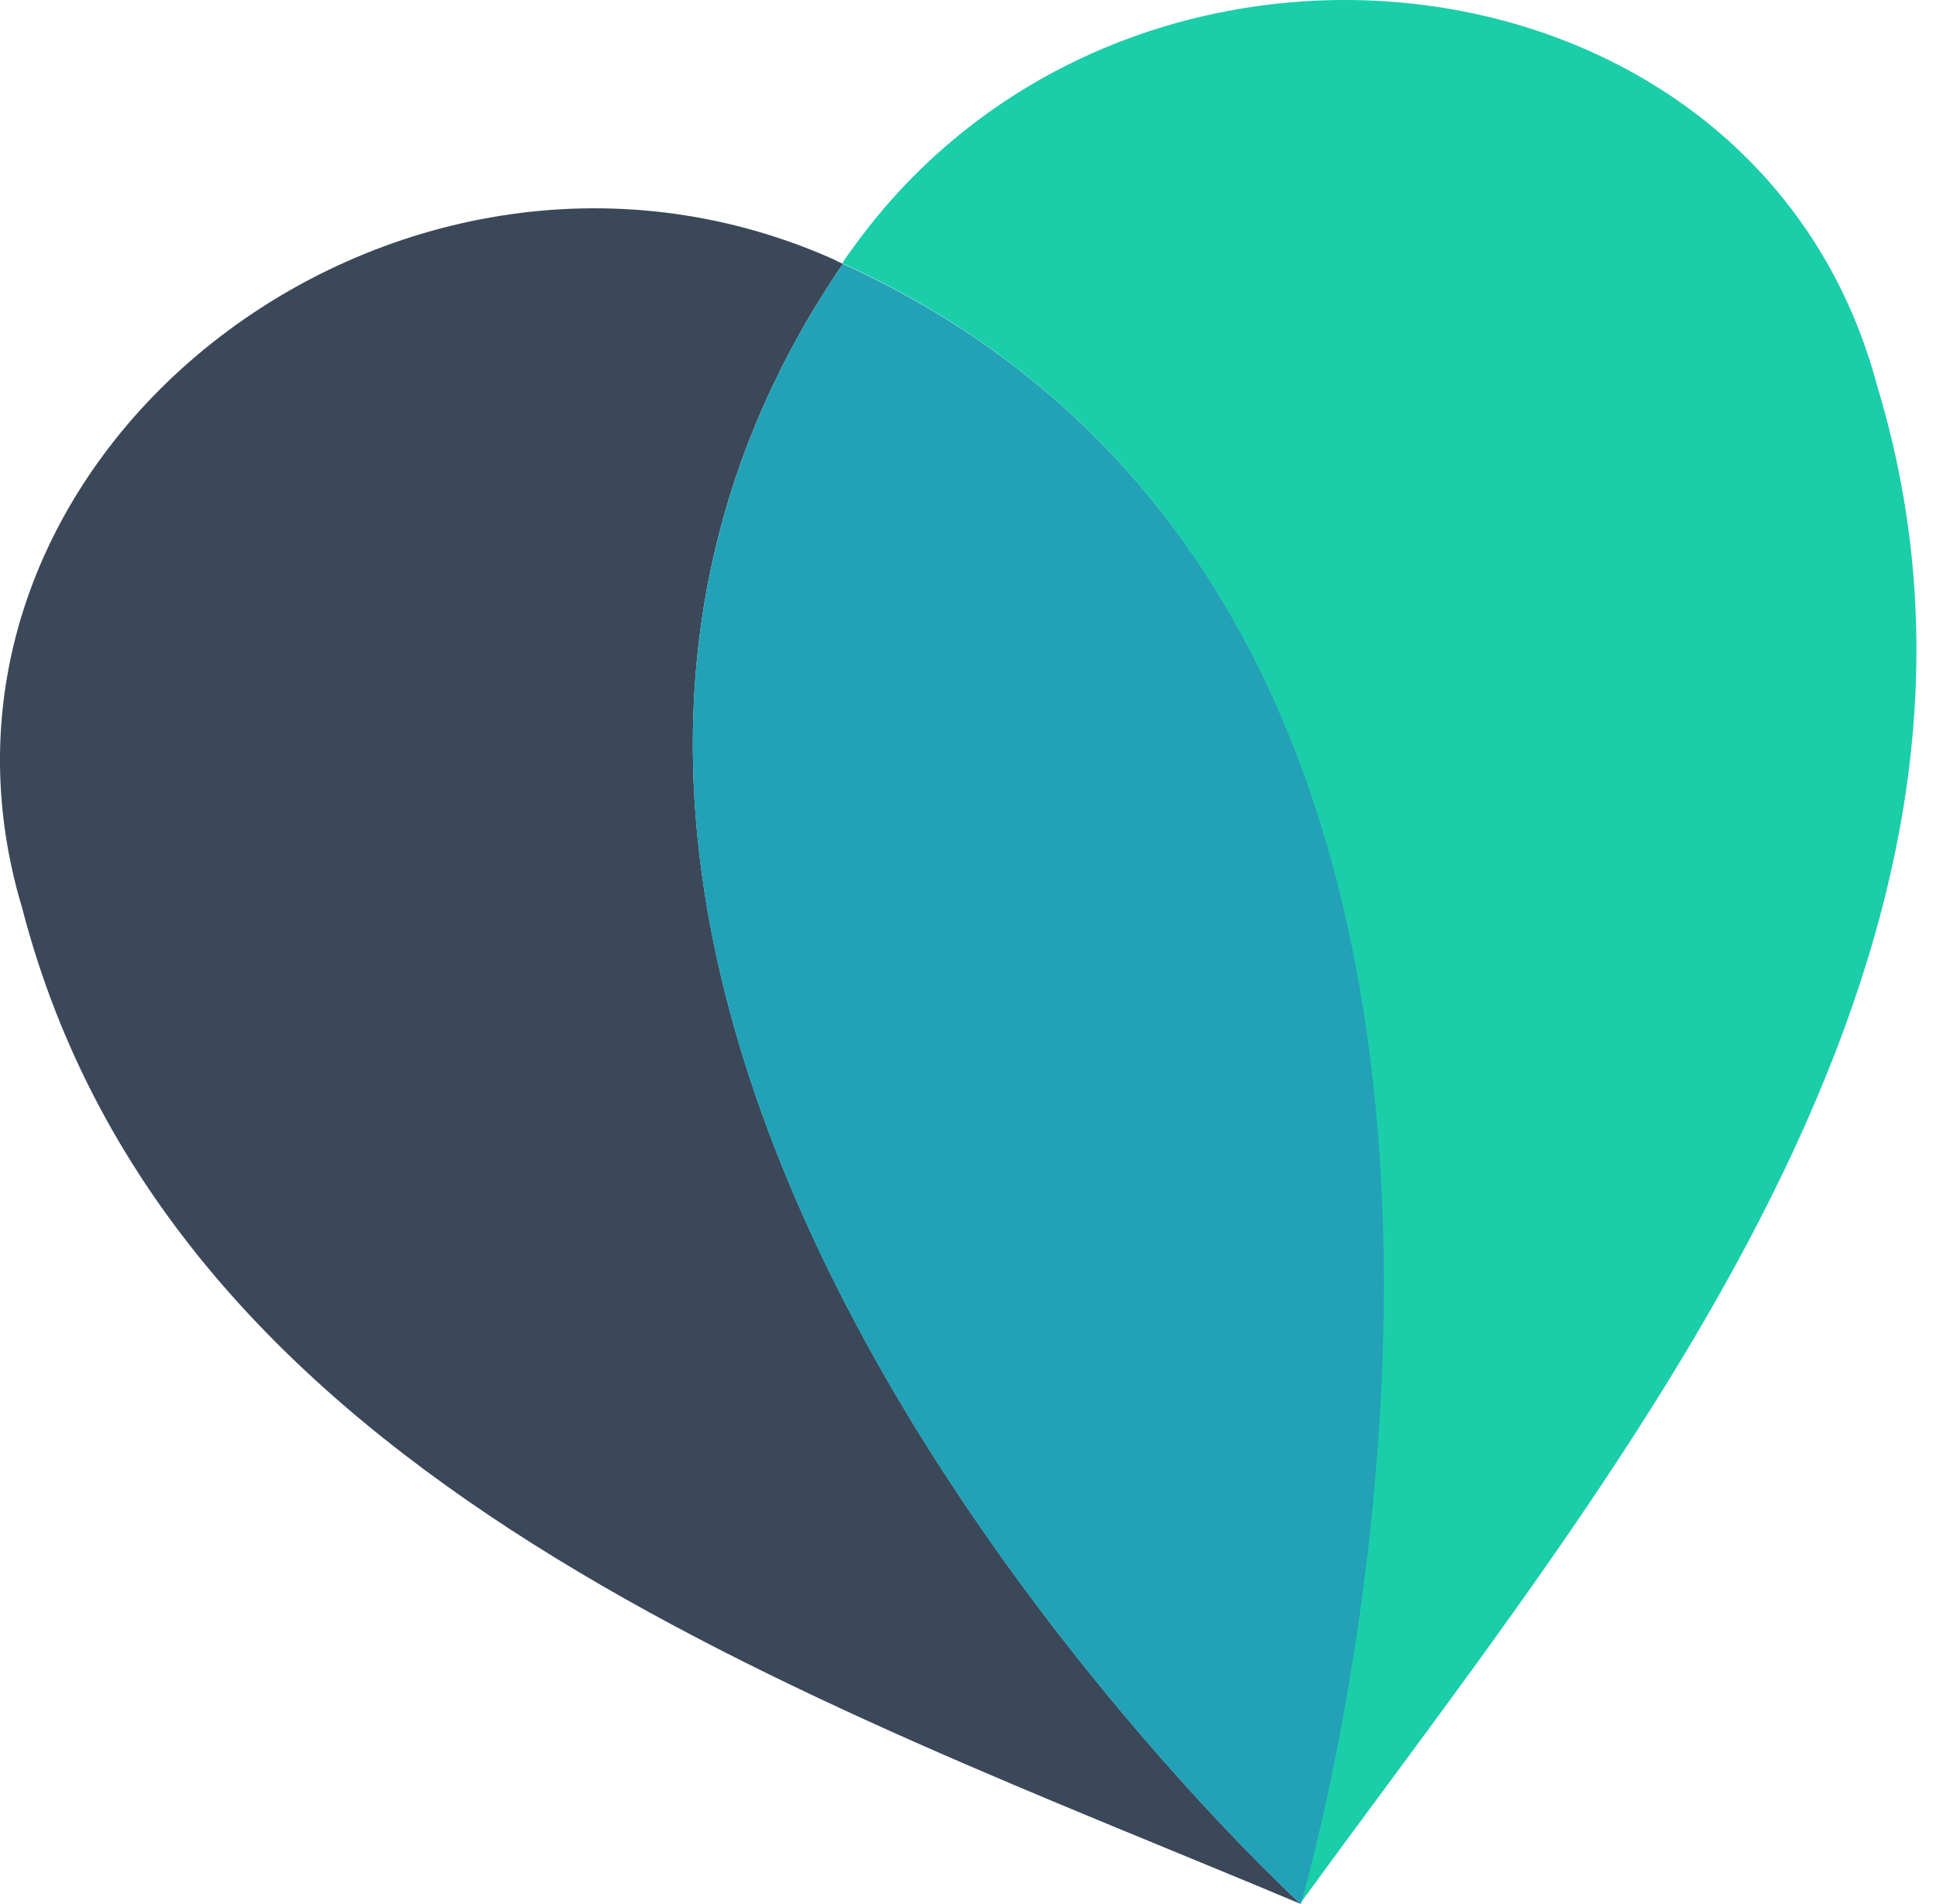
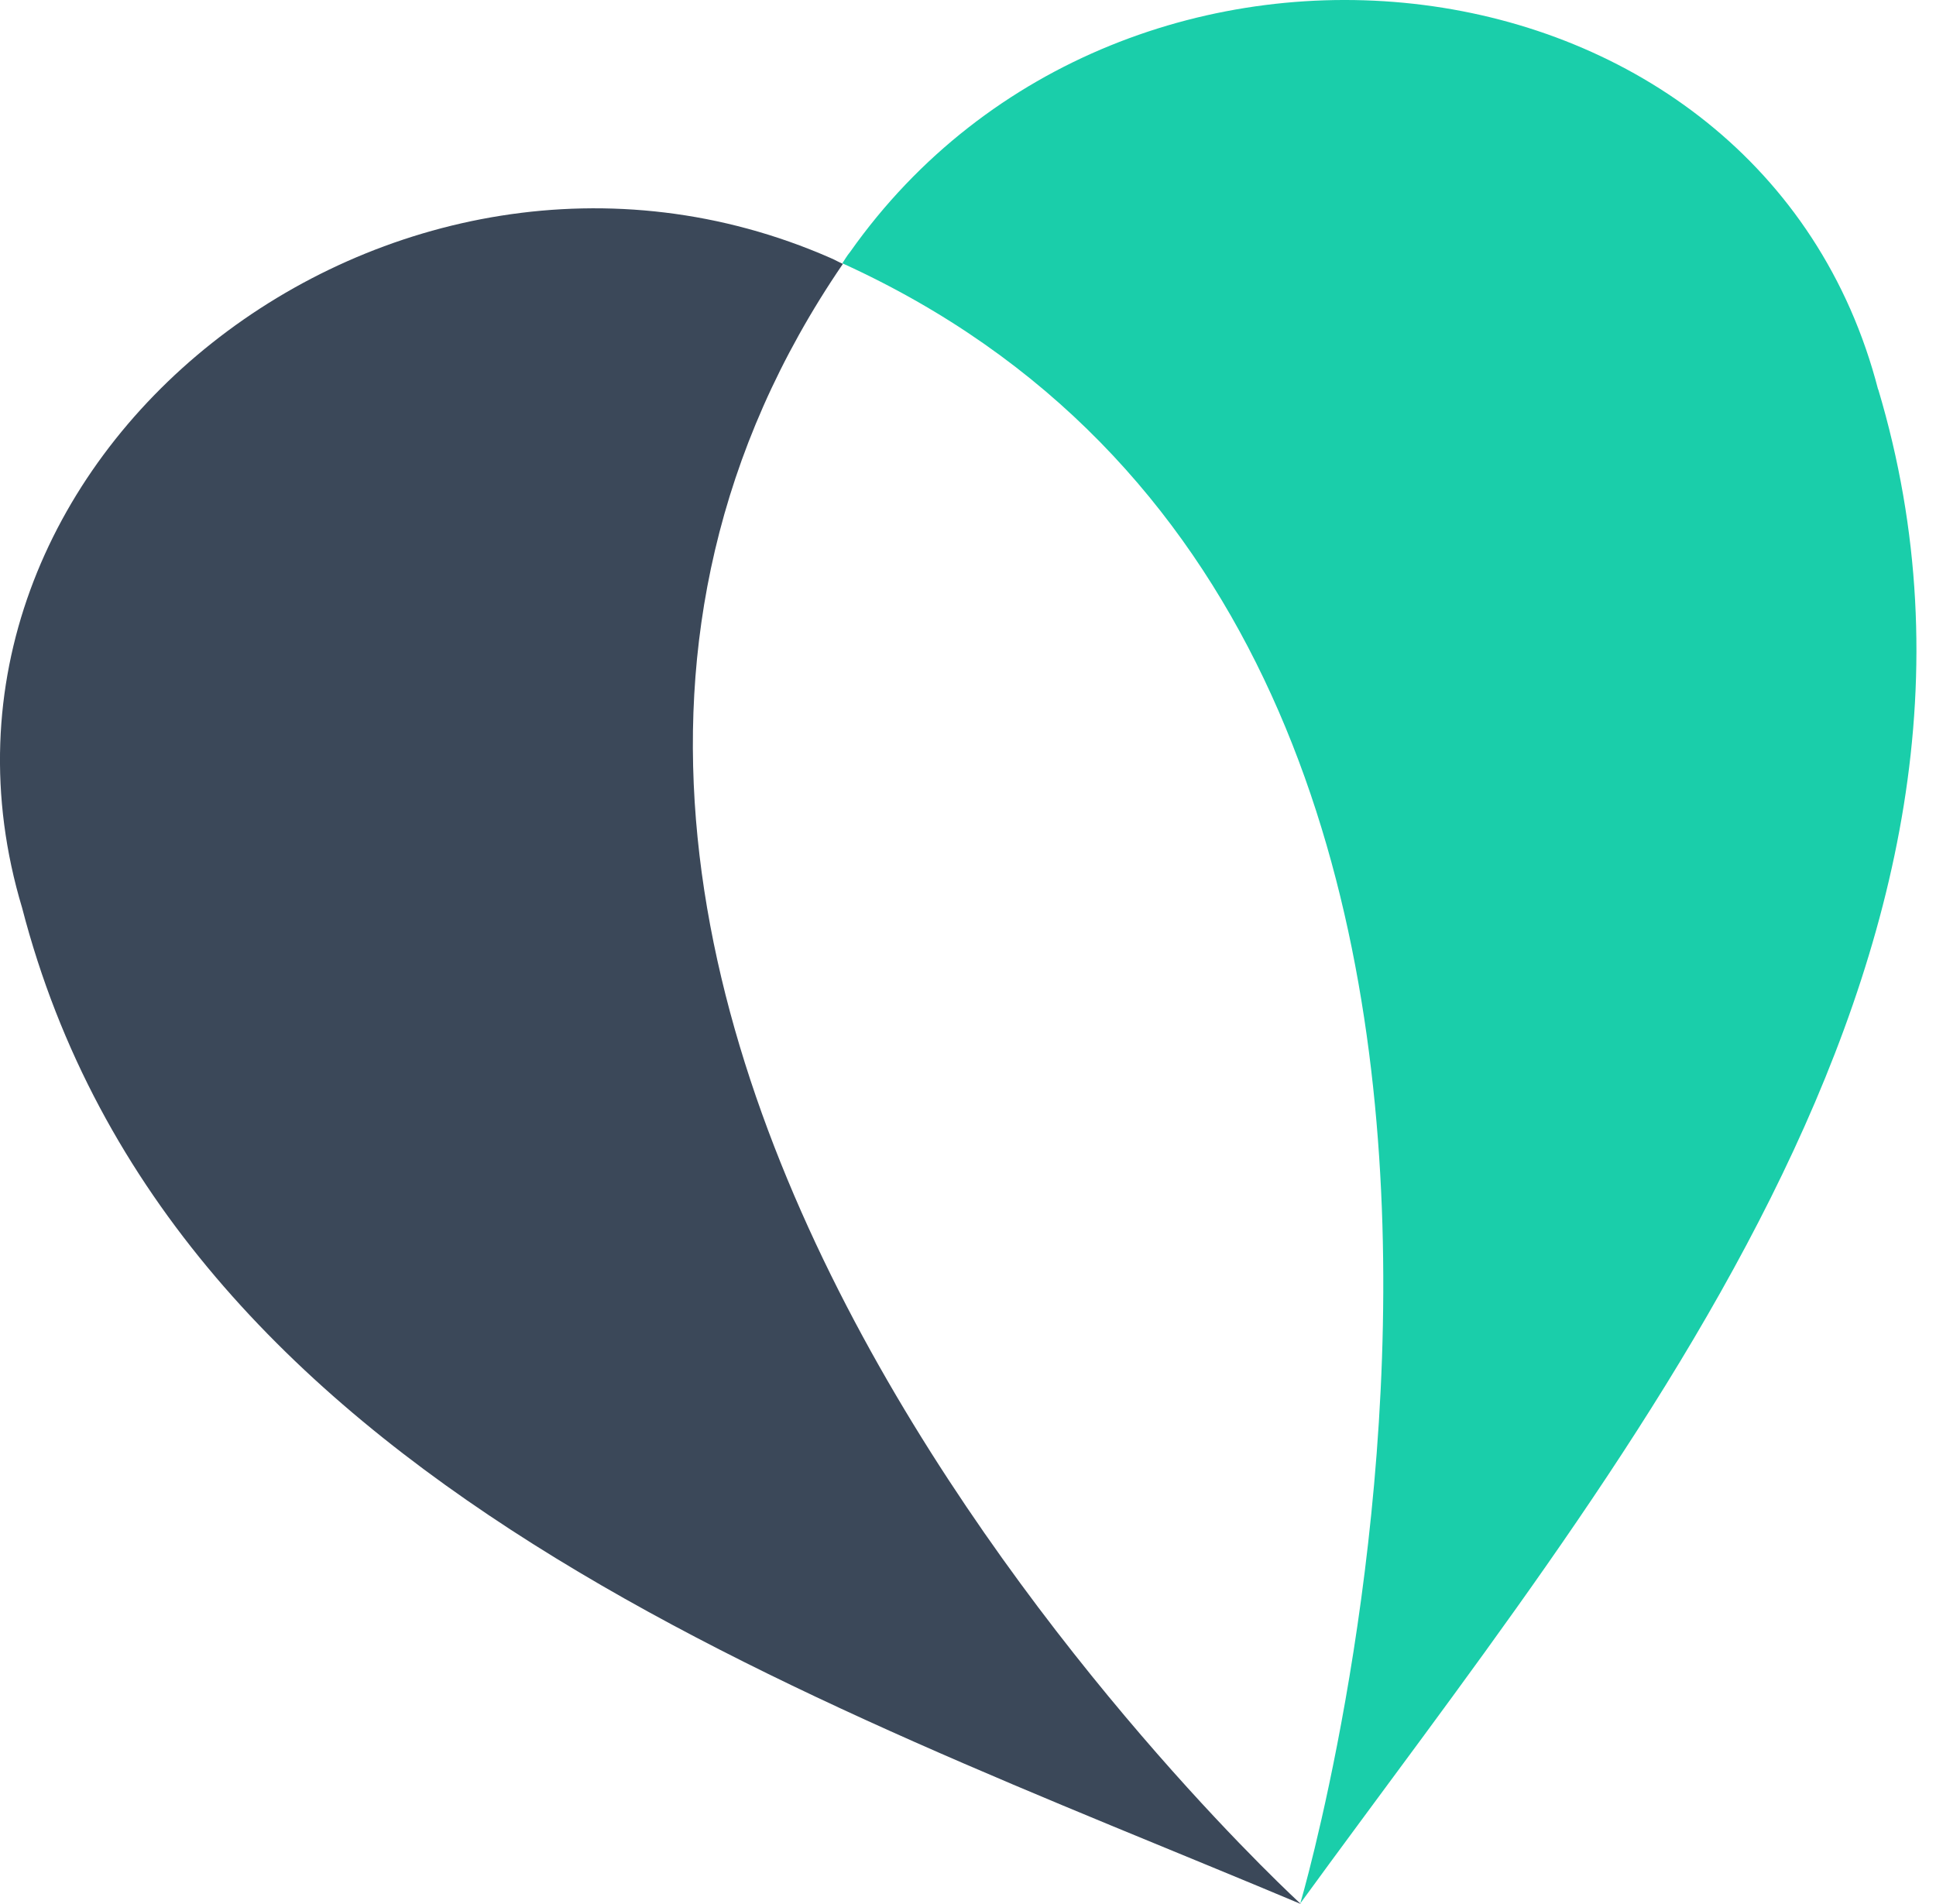
<svg xmlns="http://www.w3.org/2000/svg" width="61" height="60" fill="none">
  <path d="M59.178 12.281C55.492-1.999 35.44-4.326 26.783 7.943c-.094.112-.168.242-.242.354C52.68 20.194 40.97 59.981 40.97 59.981c9.886-13.591 23.57-29.789 18.208-47.718v.018Z" fill="#1ACEAA" />
  <path d="M26.558 8.315c-.13-.055-.26-.13-.39-.186C12.407 2.097-3.548 14.478.697 28.61 5.389 46.725 25.497 53.483 40.988 60c0 0-30.628-27.983-14.43-51.684Z" fill="#3B4859" />
-   <path d="M26.558 8.316C10.36 32.036 40.988 60 40.988 60s11.71-39.787-14.43-51.684Z" fill="#23A1B7" />
</svg>